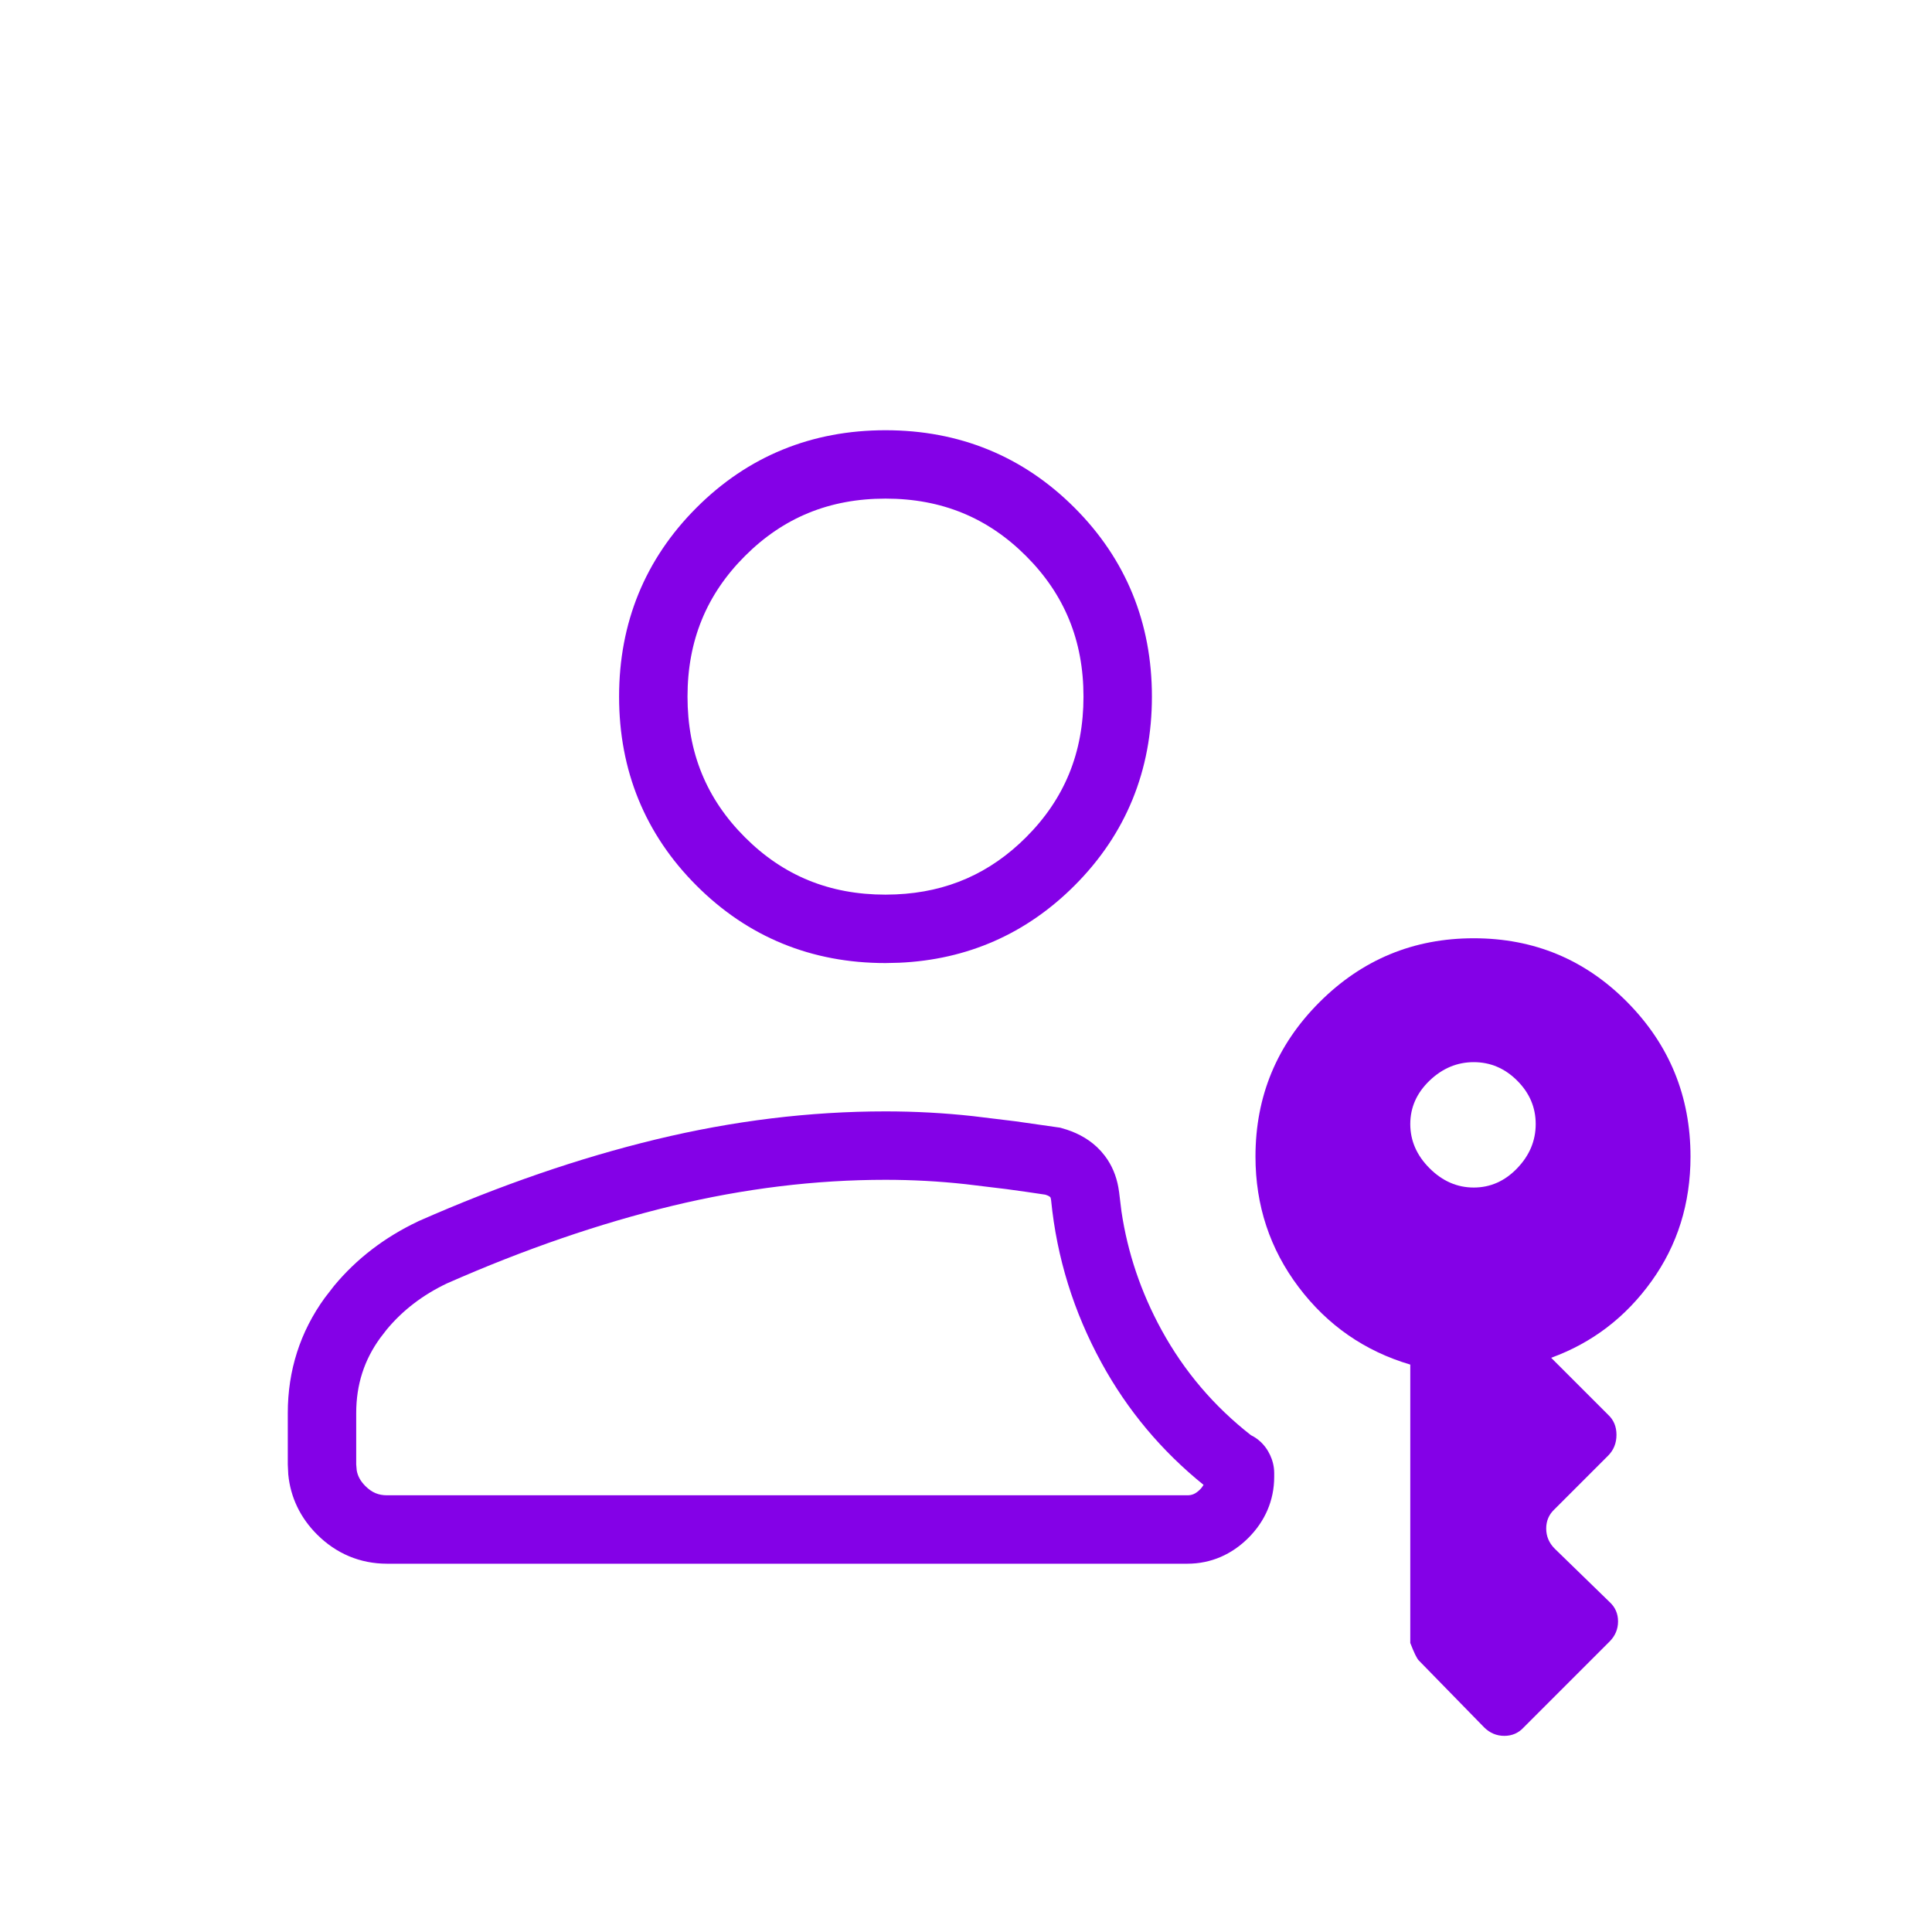
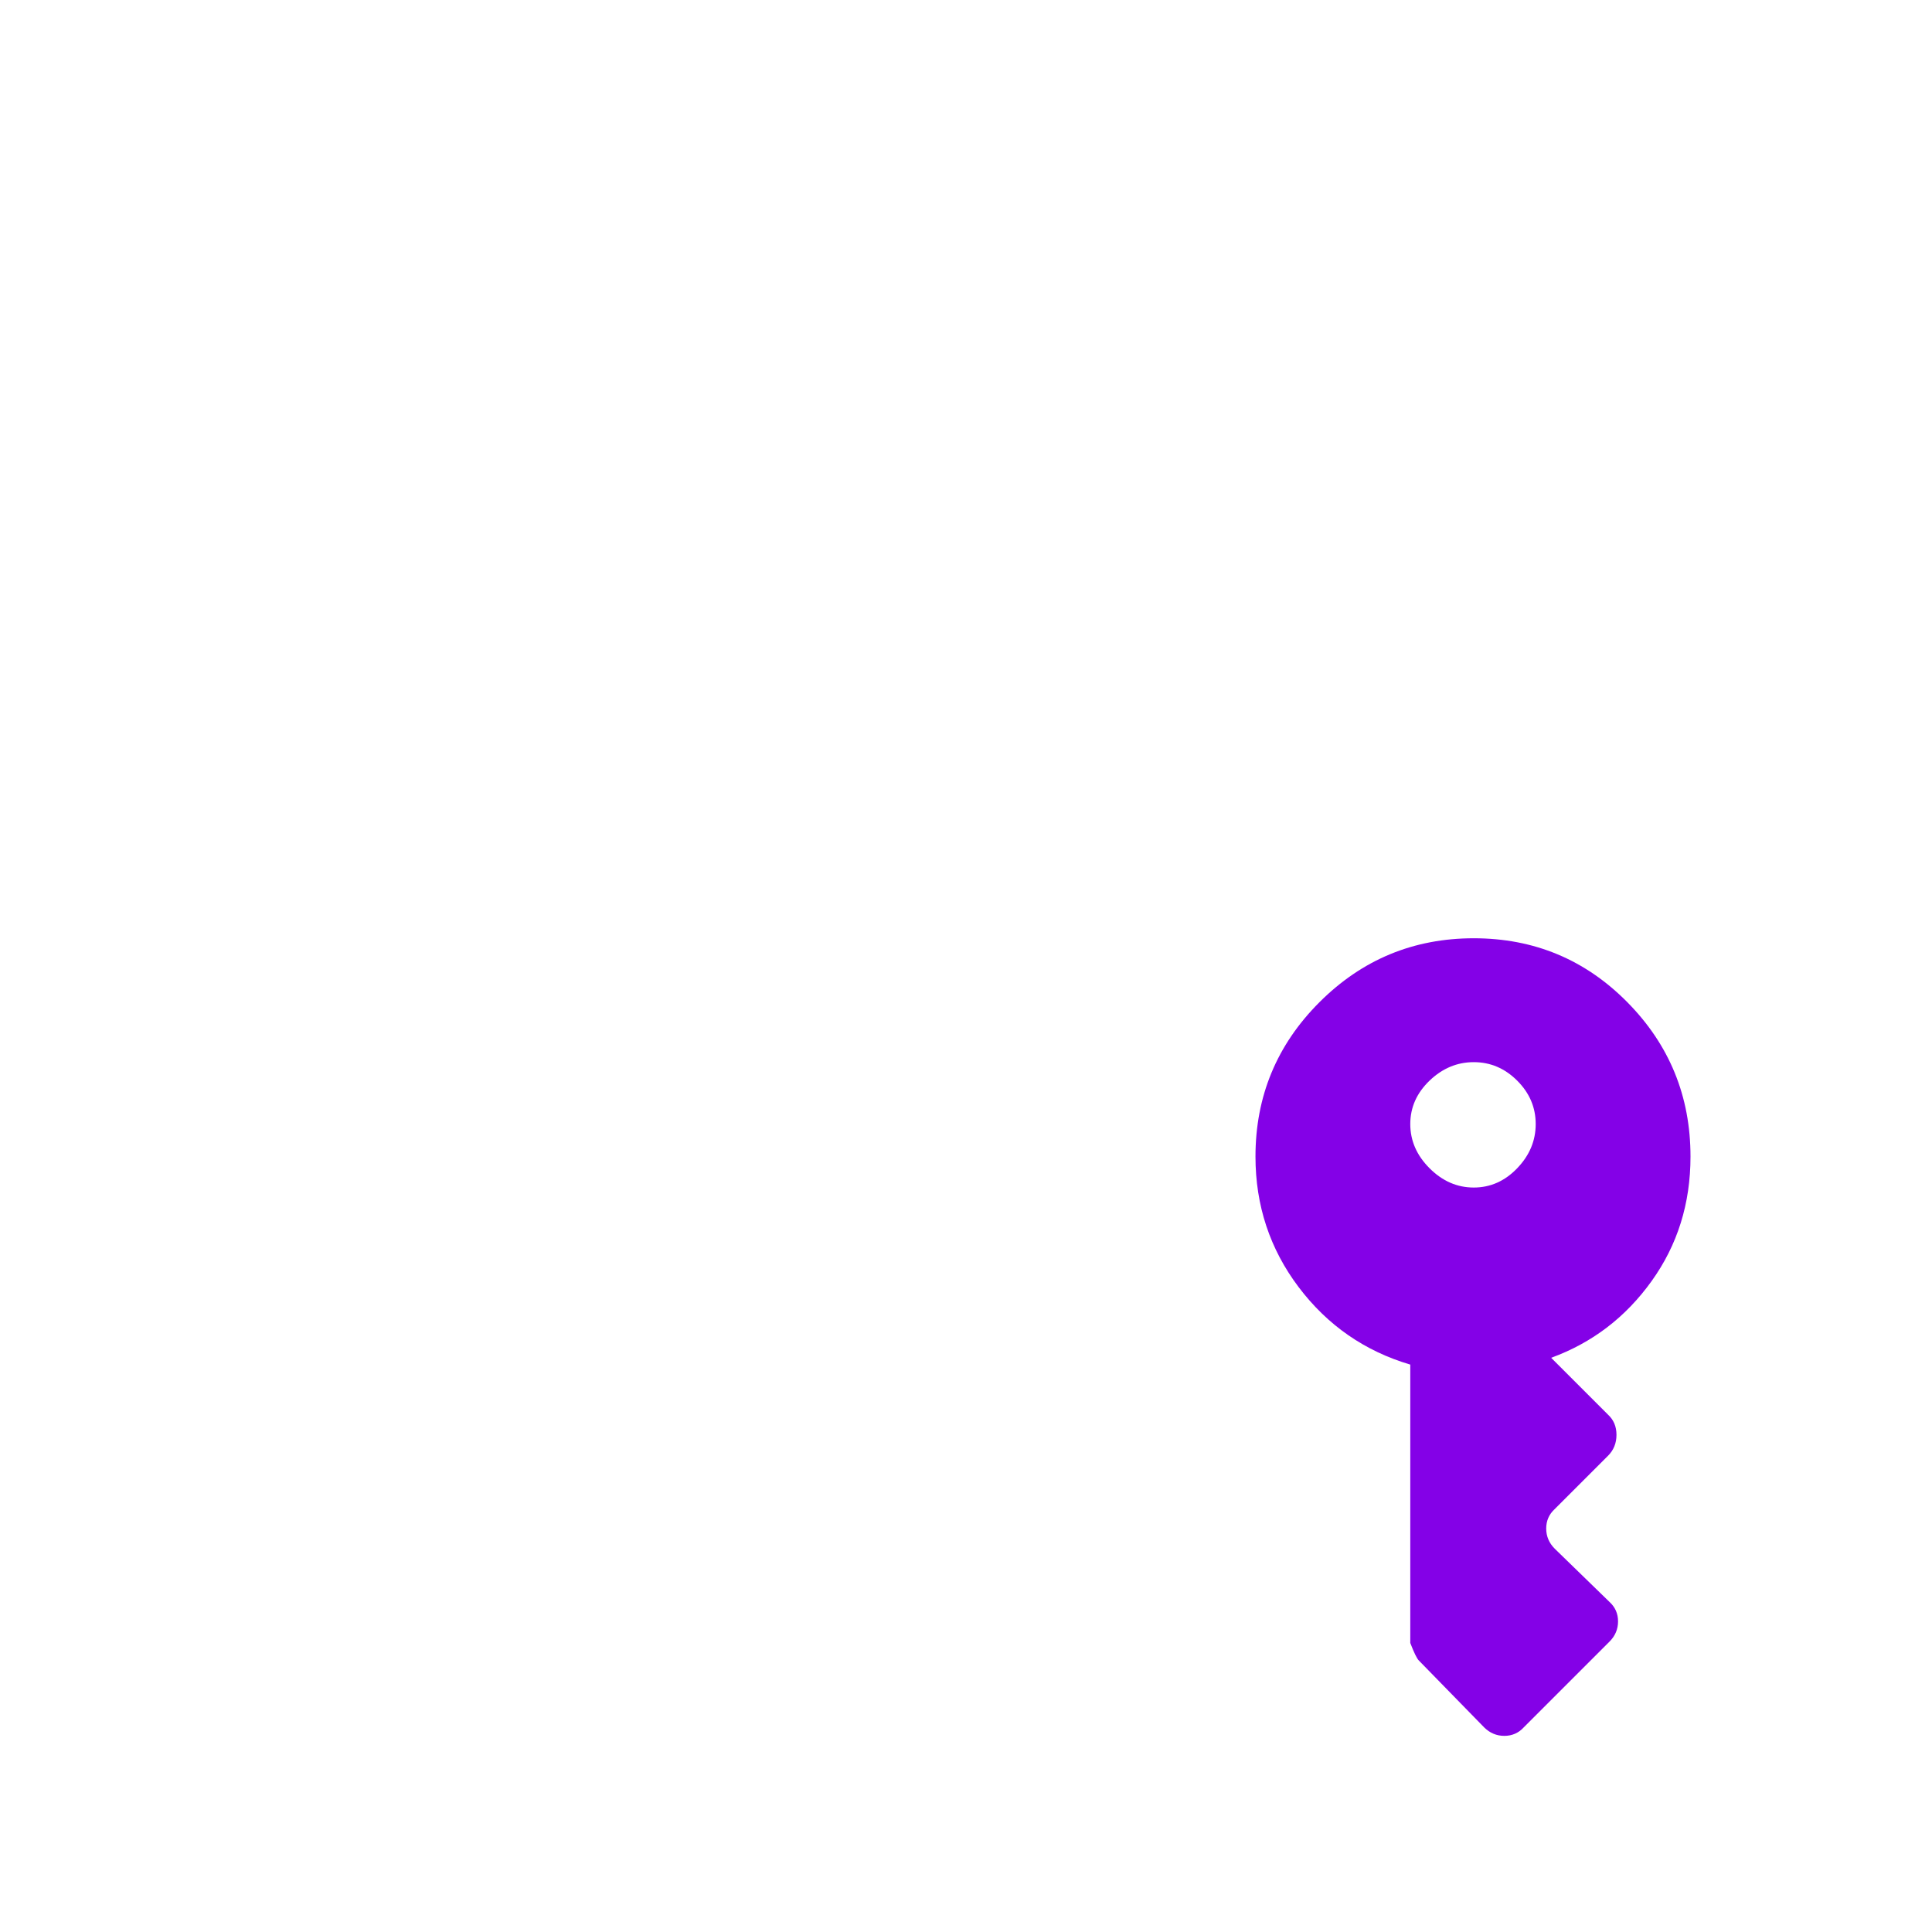
<svg xmlns="http://www.w3.org/2000/svg" width="48" height="48" viewBox="0 0 48 48" fill="none">
  <path d="M36.615 29.504C37.028 29.504 37.388 29.344 37.694 29.025C38.001 28.706 38.154 28.34 38.154 27.927C38.154 27.514 38.001 27.154 37.694 26.848C37.388 26.542 37.028 26.389 36.615 26.389C36.202 26.389 35.836 26.542 35.517 26.848C35.198 27.154 35.038 27.514 35.038 27.927C35.038 28.34 35.198 28.706 35.517 29.025C35.836 29.344 36.202 29.504 36.615 29.504ZM36.873 42.916L35.25 41.254C35.201 41.205 35.131 41.06 35.038 40.819V33.903C33.905 33.568 32.981 32.926 32.265 31.979C31.55 31.031 31.192 29.95 31.192 28.735C31.192 27.237 31.722 25.959 32.781 24.9C33.84 23.841 35.118 23.311 36.615 23.311C38.113 23.311 39.385 23.841 40.431 24.9C41.477 25.959 42 27.237 42 28.735C42 29.901 41.677 30.933 41.032 31.831C40.388 32.728 39.556 33.363 38.538 33.734L39.95 35.146C40.091 35.275 40.161 35.443 40.161 35.648C40.161 35.855 40.091 36.028 39.95 36.169L38.627 37.492C38.486 37.621 38.415 37.782 38.415 37.975C38.415 38.169 38.486 38.336 38.627 38.477L39.988 39.8C40.129 39.929 40.2 40.09 40.2 40.283C40.2 40.476 40.129 40.644 39.988 40.785L37.857 42.916C37.729 43.056 37.568 43.127 37.374 43.127C37.181 43.127 37.014 43.056 36.873 42.916Z" fill="#8401E7" />
-   <path d="M26.919 17.307C26.919 15.915 26.446 14.768 25.493 13.815C24.54 12.861 23.393 12.388 22 12.388C20.607 12.388 19.46 12.861 18.507 13.815C17.554 14.768 17.081 15.915 17.081 17.307C17.081 18.7 17.553 19.848 18.507 20.801C19.46 21.755 20.607 22.227 22 22.227L22.258 22.221C23.535 22.166 24.599 21.695 25.493 20.801C26.447 19.848 26.919 18.7 26.919 17.307ZM31.657 36.693C31.657 37.282 31.425 37.799 31.016 38.208C30.606 38.618 30.089 38.85 29.5 38.85H9.615C8.944 38.85 8.35 38.597 7.876 38.123C7.462 37.709 7.217 37.202 7.162 36.632L7.15 36.384V35.108C7.15 34.051 7.457 33.087 8.07 32.243L8.301 31.945C8.86 31.271 9.558 30.739 10.381 30.348L10.392 30.342L10.403 30.337C12.421 29.448 14.386 28.77 16.299 28.308C18.218 27.845 20.119 27.612 22 27.612C22.731 27.612 23.455 27.651 24.174 27.73L25.227 27.858L26.291 28.01L26.34 28.017L26.388 28.031C26.7 28.117 27.001 28.263 27.25 28.495L27.354 28.601L27.449 28.716C27.628 28.952 27.735 29.219 27.785 29.498L27.807 29.639L27.808 29.652L27.862 30.095C28.015 31.125 28.346 32.105 28.857 33.041C29.419 34.068 30.159 34.937 31.078 35.656C31.259 35.744 31.406 35.885 31.505 36.055L31.555 36.15C31.606 36.26 31.657 36.413 31.657 36.596V36.693ZM8.85 36.384L8.863 36.534C8.889 36.676 8.956 36.799 9.078 36.921C9.241 37.084 9.406 37.15 9.615 37.15H29.5C29.607 37.15 29.7 37.12 29.814 37.006C29.853 36.967 29.881 36.927 29.902 36.891C28.86 36.05 28.011 35.038 27.365 33.856C26.674 32.591 26.256 31.245 26.115 29.825C26.11 29.785 26.104 29.764 26.1 29.754C26.096 29.747 26.094 29.743 26.093 29.742L26.061 29.718C26.042 29.707 26.012 29.695 25.97 29.681C25.647 29.632 25.325 29.586 25.005 29.543L23.988 29.42C23.332 29.348 22.669 29.312 22 29.312C20.261 29.312 18.493 29.527 16.697 29.96C14.899 30.395 13.035 31.035 11.104 31.886C10.495 32.176 10 32.559 9.607 33.033L9.445 33.243C9.049 33.788 8.85 34.4 8.85 35.108V36.384ZM28.619 17.307C28.619 19.14 27.975 20.724 26.695 22.003C25.495 23.203 24.029 23.844 22.341 23.919L22 23.927C20.167 23.927 18.584 23.283 17.305 22.003C16.025 20.724 15.381 19.14 15.381 17.307C15.381 15.475 16.025 13.892 17.305 12.613C18.584 11.333 20.167 10.689 22 10.689C23.833 10.689 25.416 11.333 26.695 12.613C27.975 13.892 28.619 15.475 28.619 17.307Z" fill="#8401E7" />
</svg>